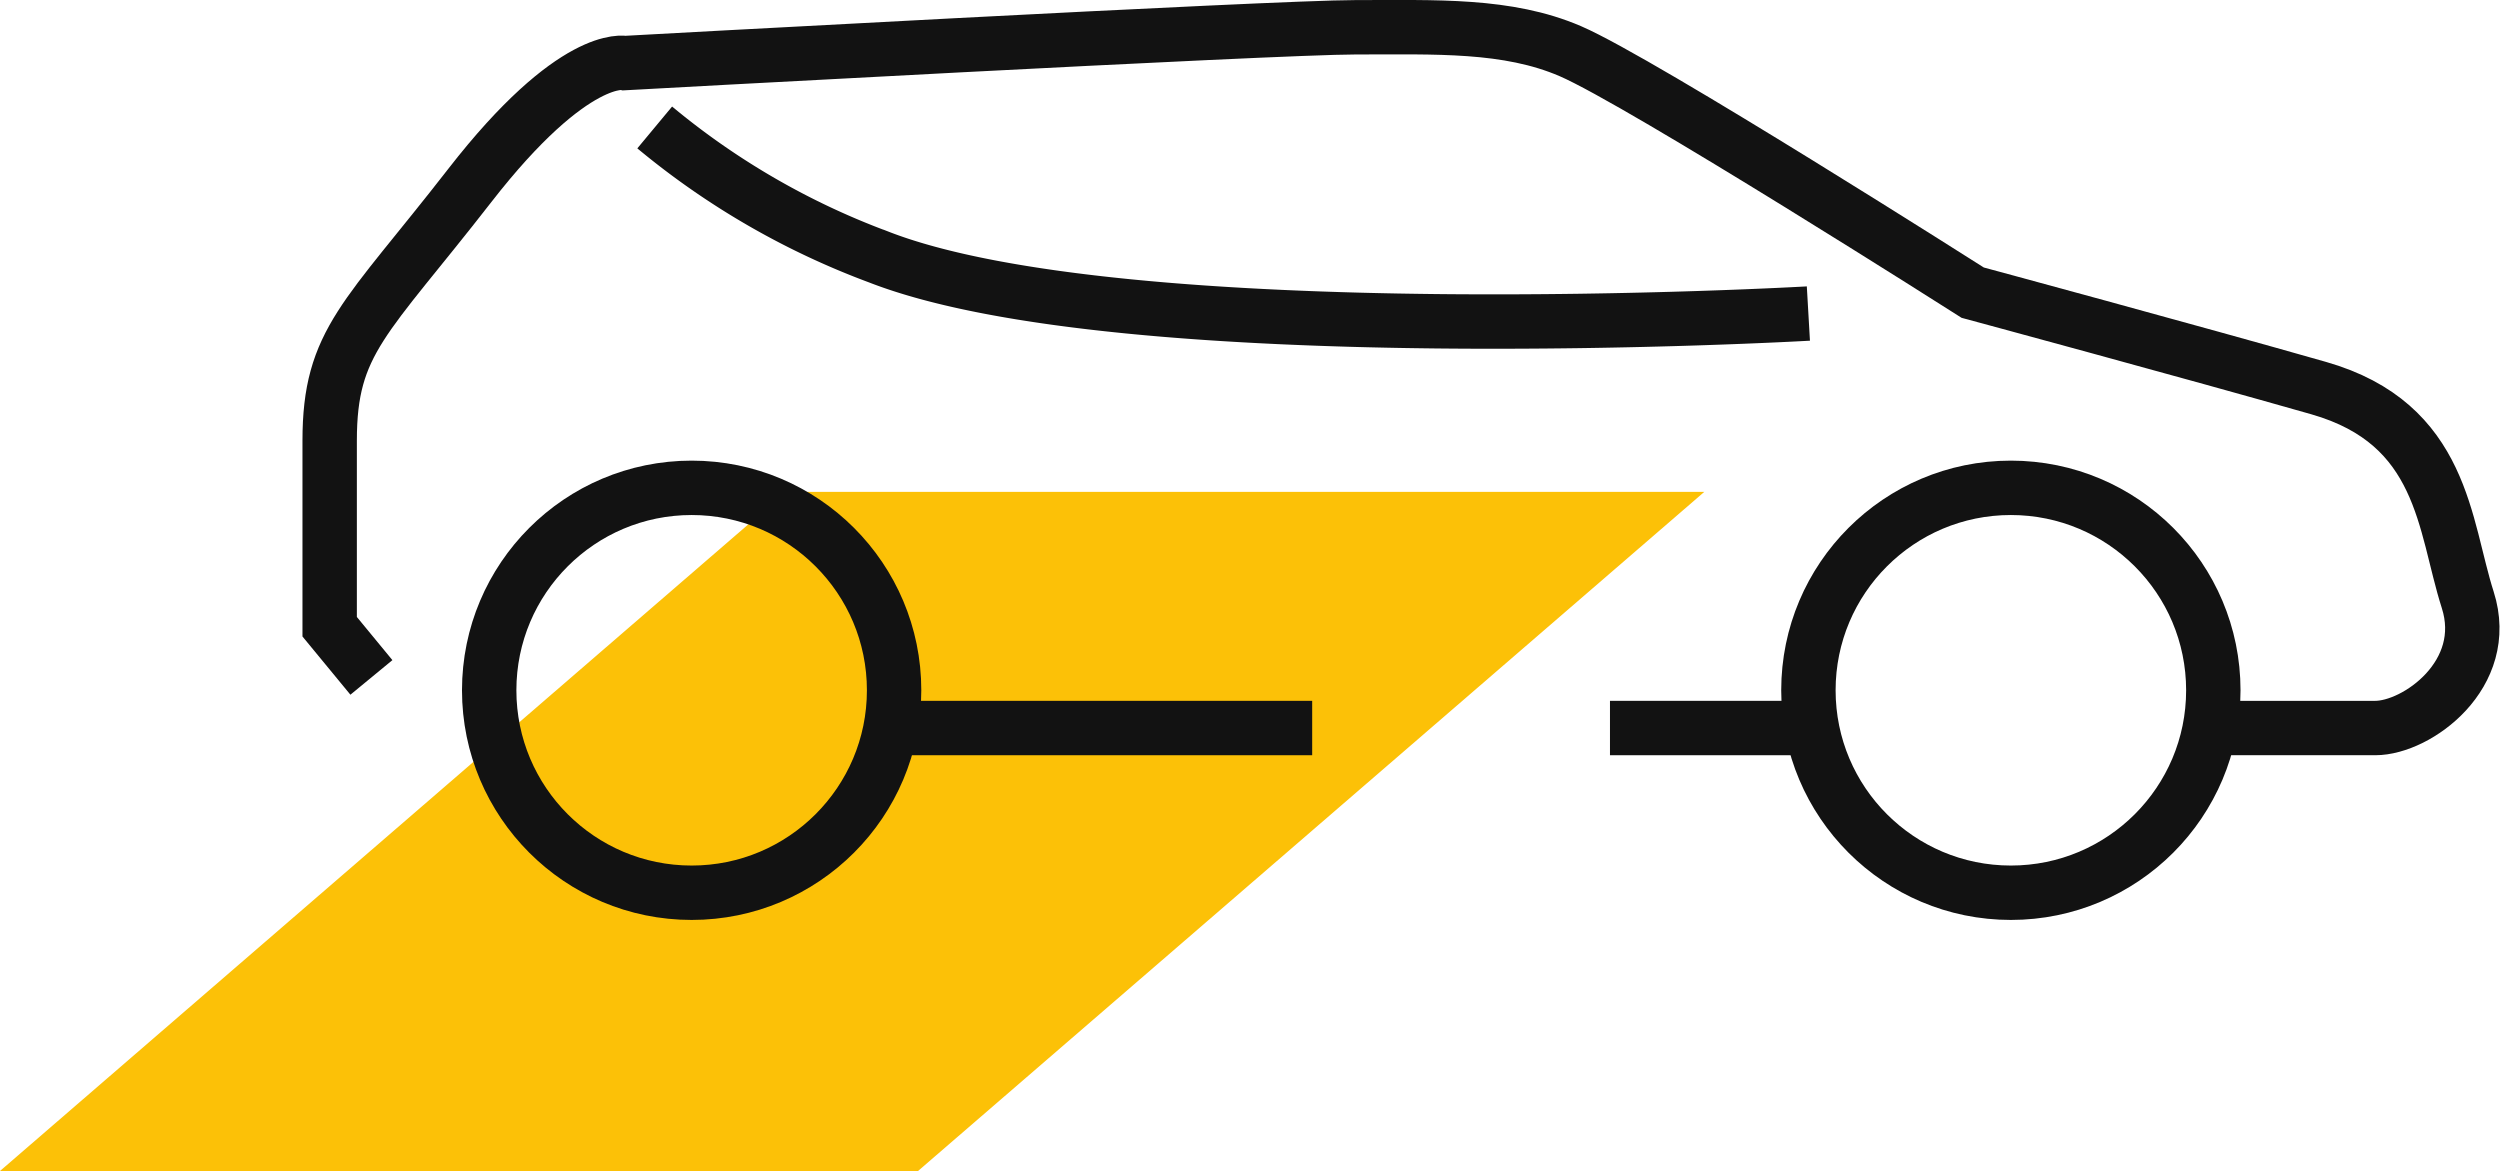
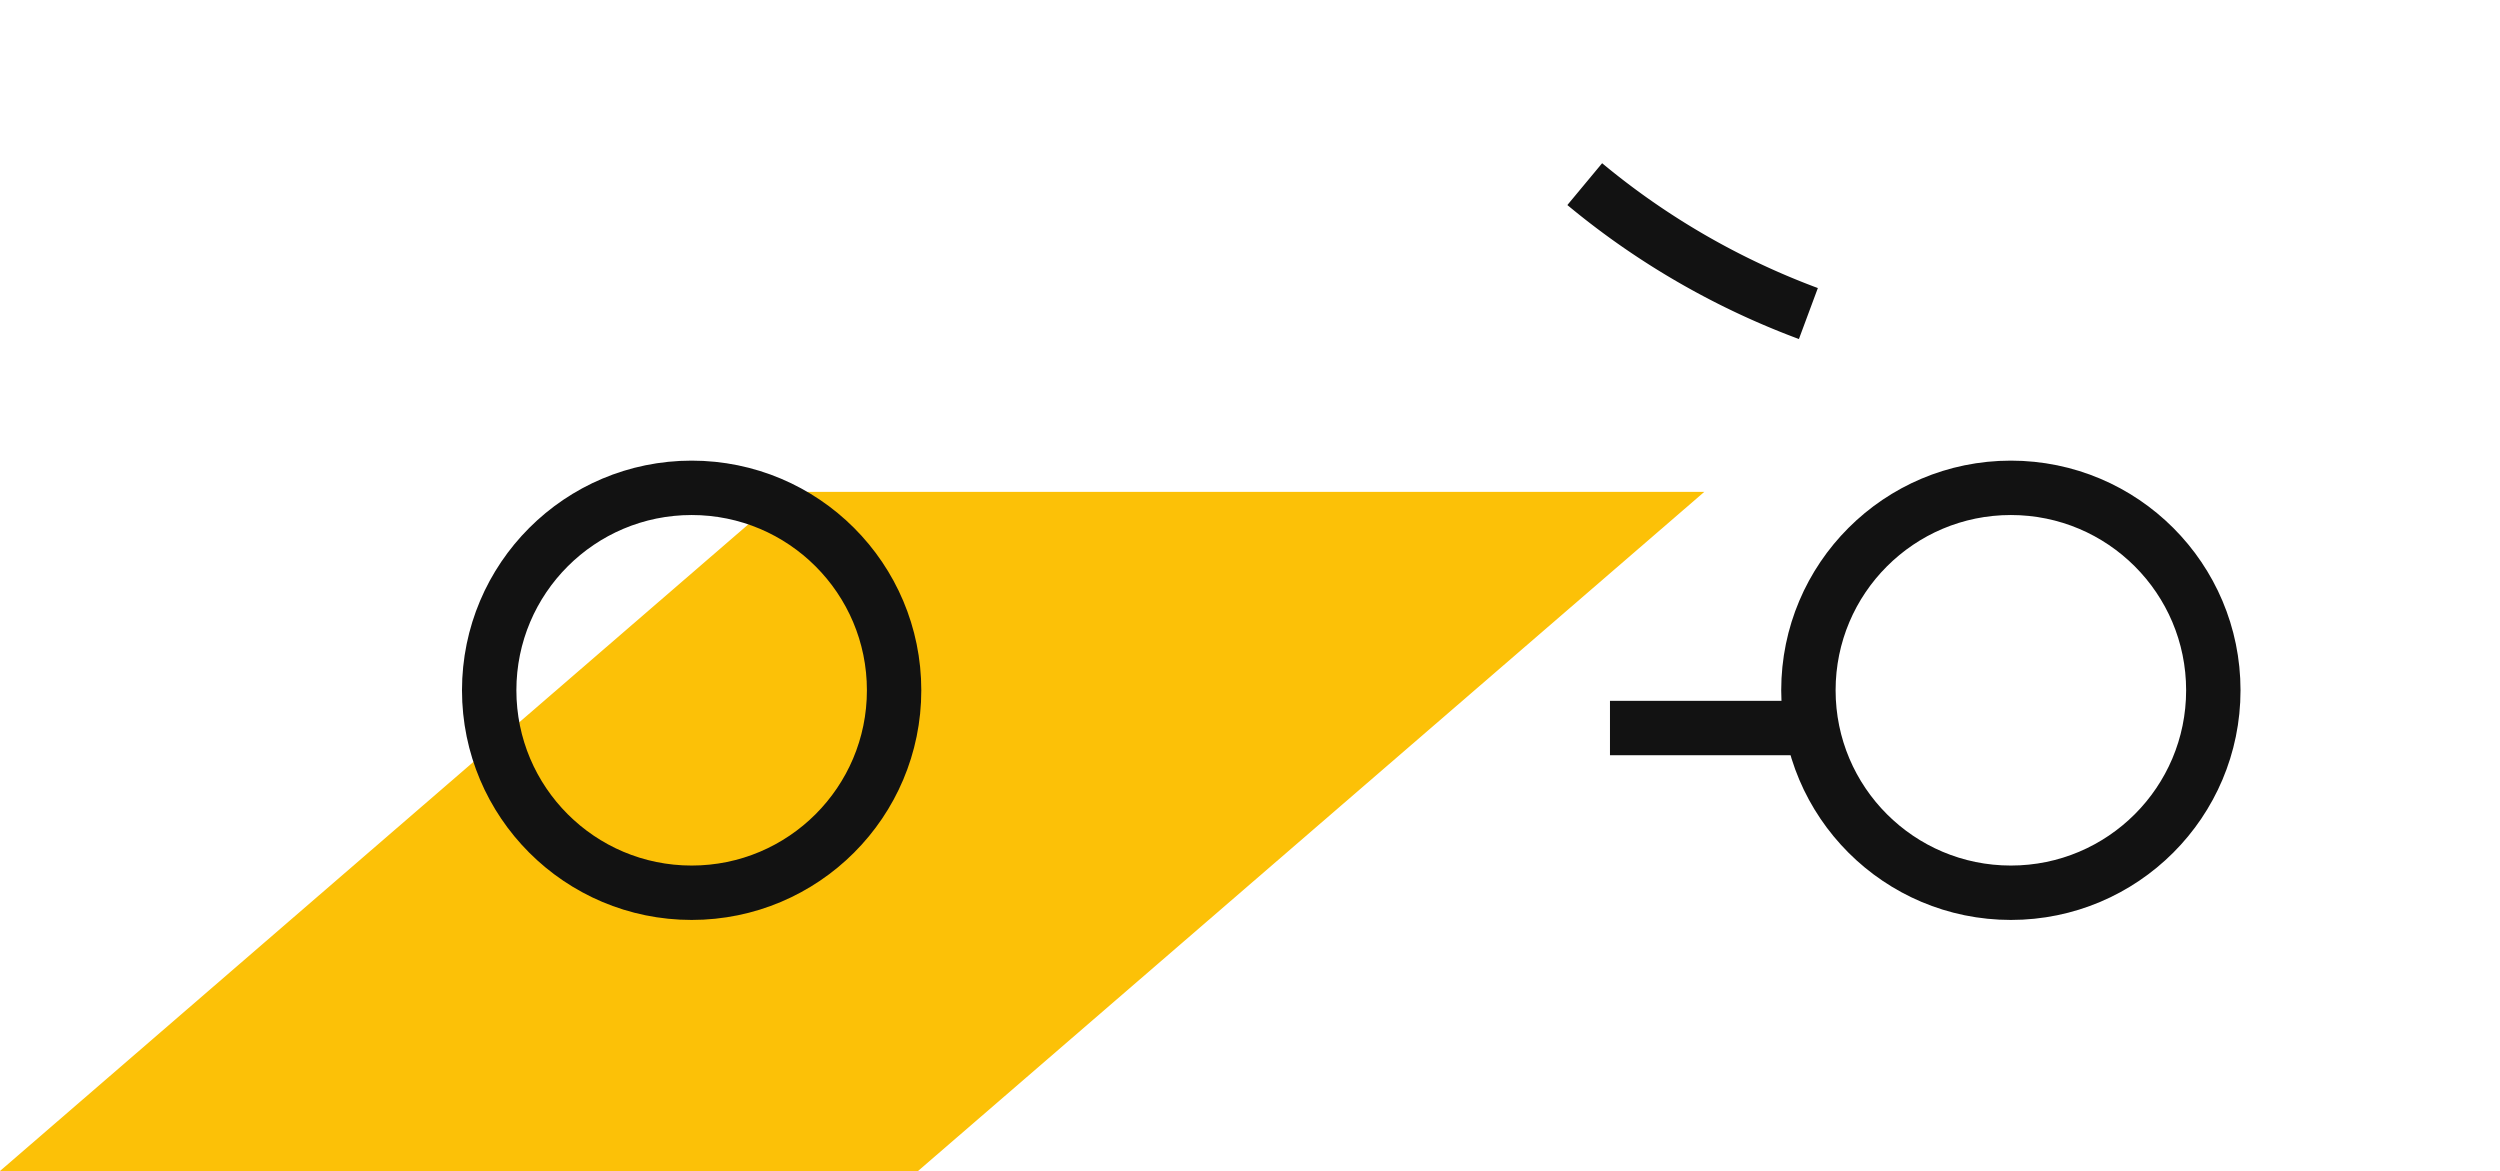
<svg xmlns="http://www.w3.org/2000/svg" width="91.933" height="43.06" viewBox="0 0 91.933 43.06">
  <g id="Group_207" data-name="Group 207" transform="translate(-656.828 -84.749)">
    <path id="Path_90" data-name="Path 90" d="M681.587,134.564H647.828l28.9-24.973H710.5Z" transform="translate(9 -6.754)" fill="#fcc107" style="mix-blend-mode: darken;isolation: isolate" />
    <circle id="Ellipse_11" data-name="Ellipse 11" cx="7.445" cy="7.445" r="7.445" transform="translate(674.817 102.688)" fill="none" stroke="#121212" stroke-miterlimit="10" stroke-width="2" />
    <circle id="Ellipse_12" data-name="Ellipse 12" cx="7.445" cy="7.445" r="7.445" transform="translate(723.329 102.688)" fill="none" stroke="#121212" stroke-miterlimit="10" stroke-width="2" />
-     <line id="Line_73" data-name="Line 73" x2="15.374" transform="translate(689.707 111.521)" fill="none" stroke="#121212" stroke-miterlimit="10" stroke-width="2" />
    <line id="Line_74" data-name="Line 74" x2="7.687" transform="translate(716.032 111.521)" fill="none" stroke="#121212" stroke-miterlimit="10" stroke-width="2" />
-     <path id="Path_1975" data-name="Path 1975" d="M746.566,111.521h5.956c1.535,0,4.277-1.974,3.4-4.715s-.877-6.47-5.483-7.786-12.72-3.509-12.72-3.509-12.186-7.758-14.8-8.882c-2.31-.993-4.935-.877-7.9-.877s-26.866,1.316-26.866,1.316-1.864-.436-5.7,4.5-5.154,5.724-5.154,9.386v6.842l1.535,1.864" transform="translate(-8.348)" fill="none" stroke="#121212" stroke-miterlimit="10" stroke-width="2" />
-     <path id="Path_1976" data-name="Path 1976" d="M736.4,97.737s-25.157,1.451-34.2-2.084a28.274,28.274,0,0,1-8.224-4.759" transform="translate(-13.072 -1.458)" fill="none" stroke="#121212" stroke-miterlimit="10" stroke-width="2" />
+     <path id="Path_1976" data-name="Path 1976" d="M736.4,97.737a28.274,28.274,0,0,1-8.224-4.759" transform="translate(-13.072 -1.458)" fill="none" stroke="#121212" stroke-miterlimit="10" stroke-width="2" />
  </g>
</svg>